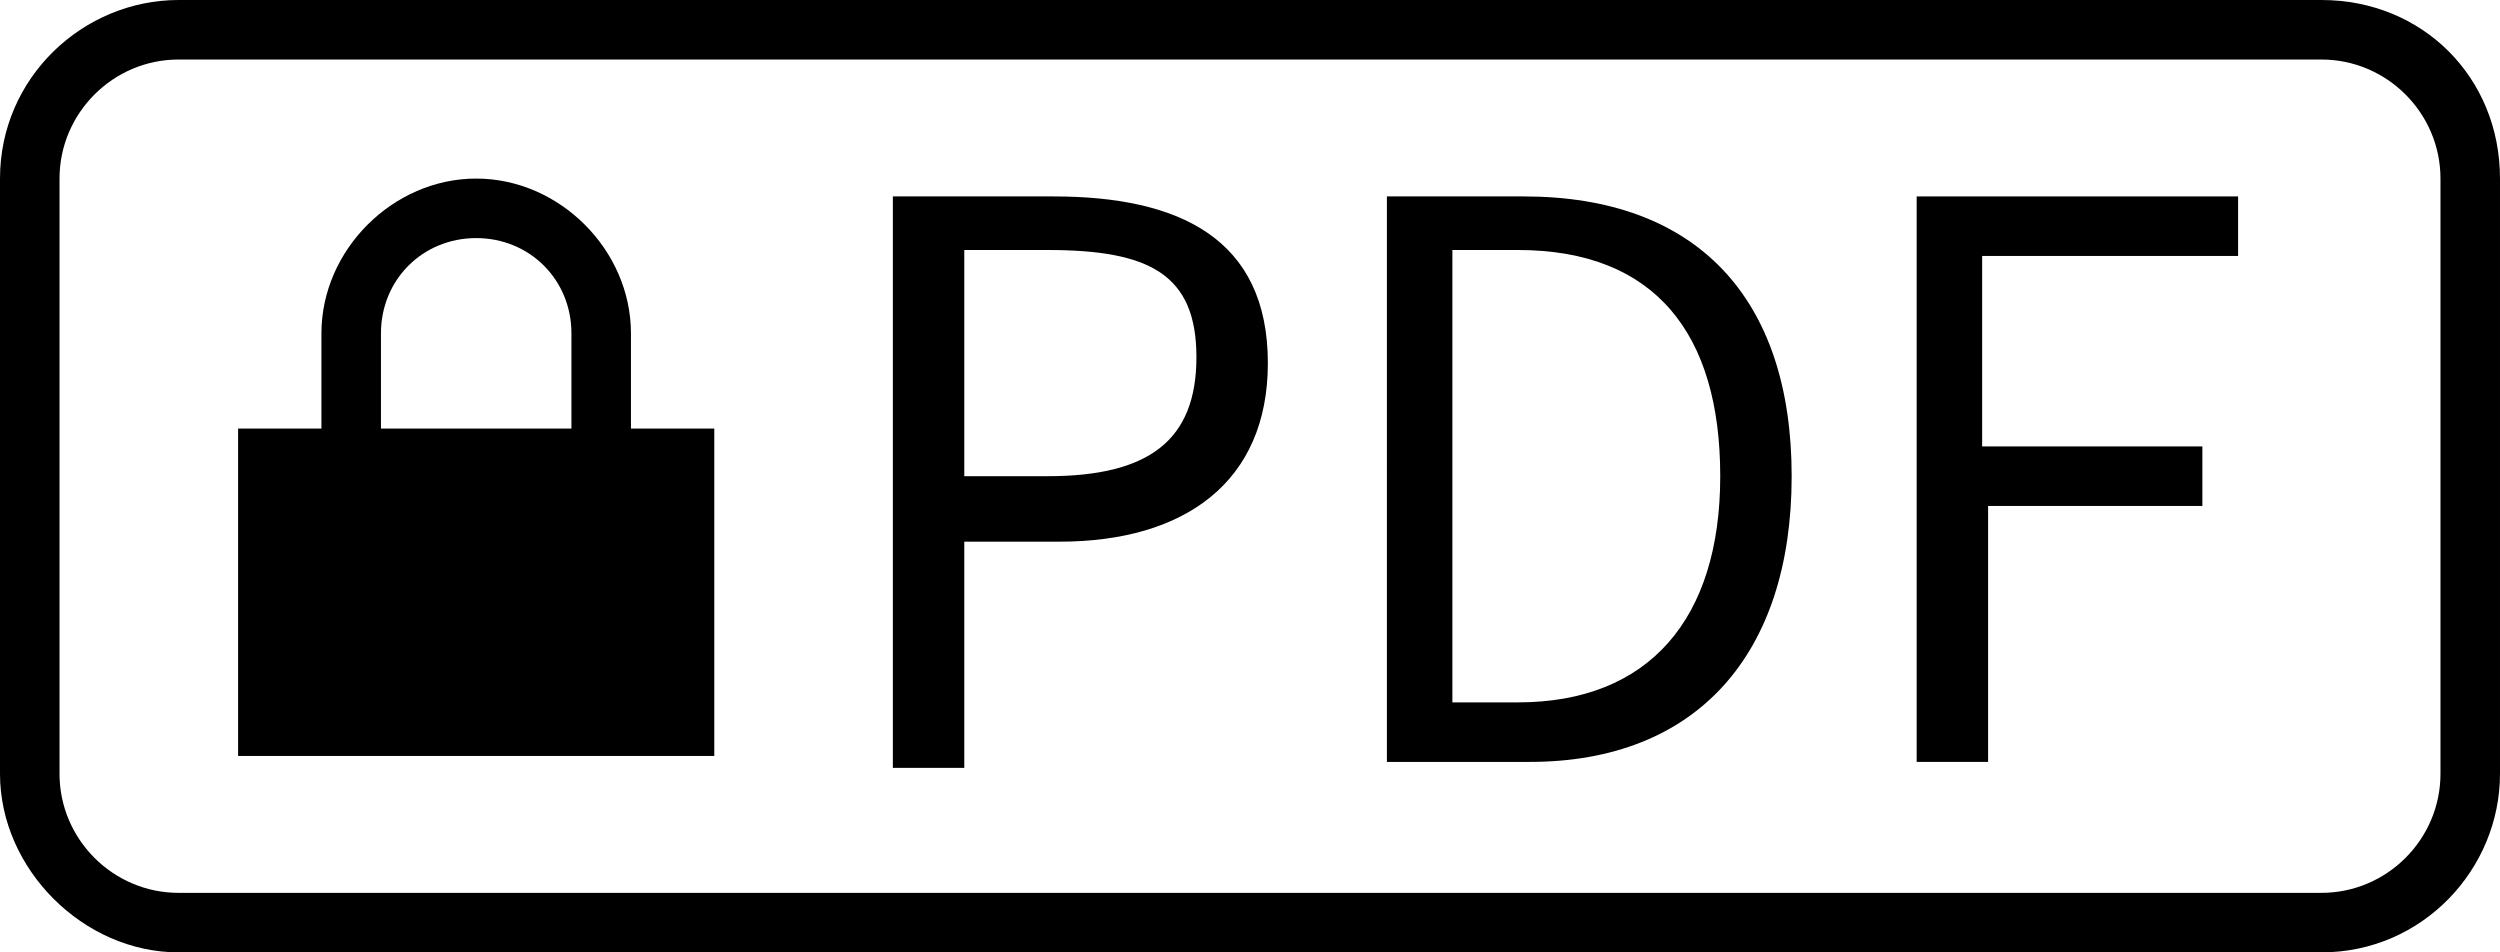
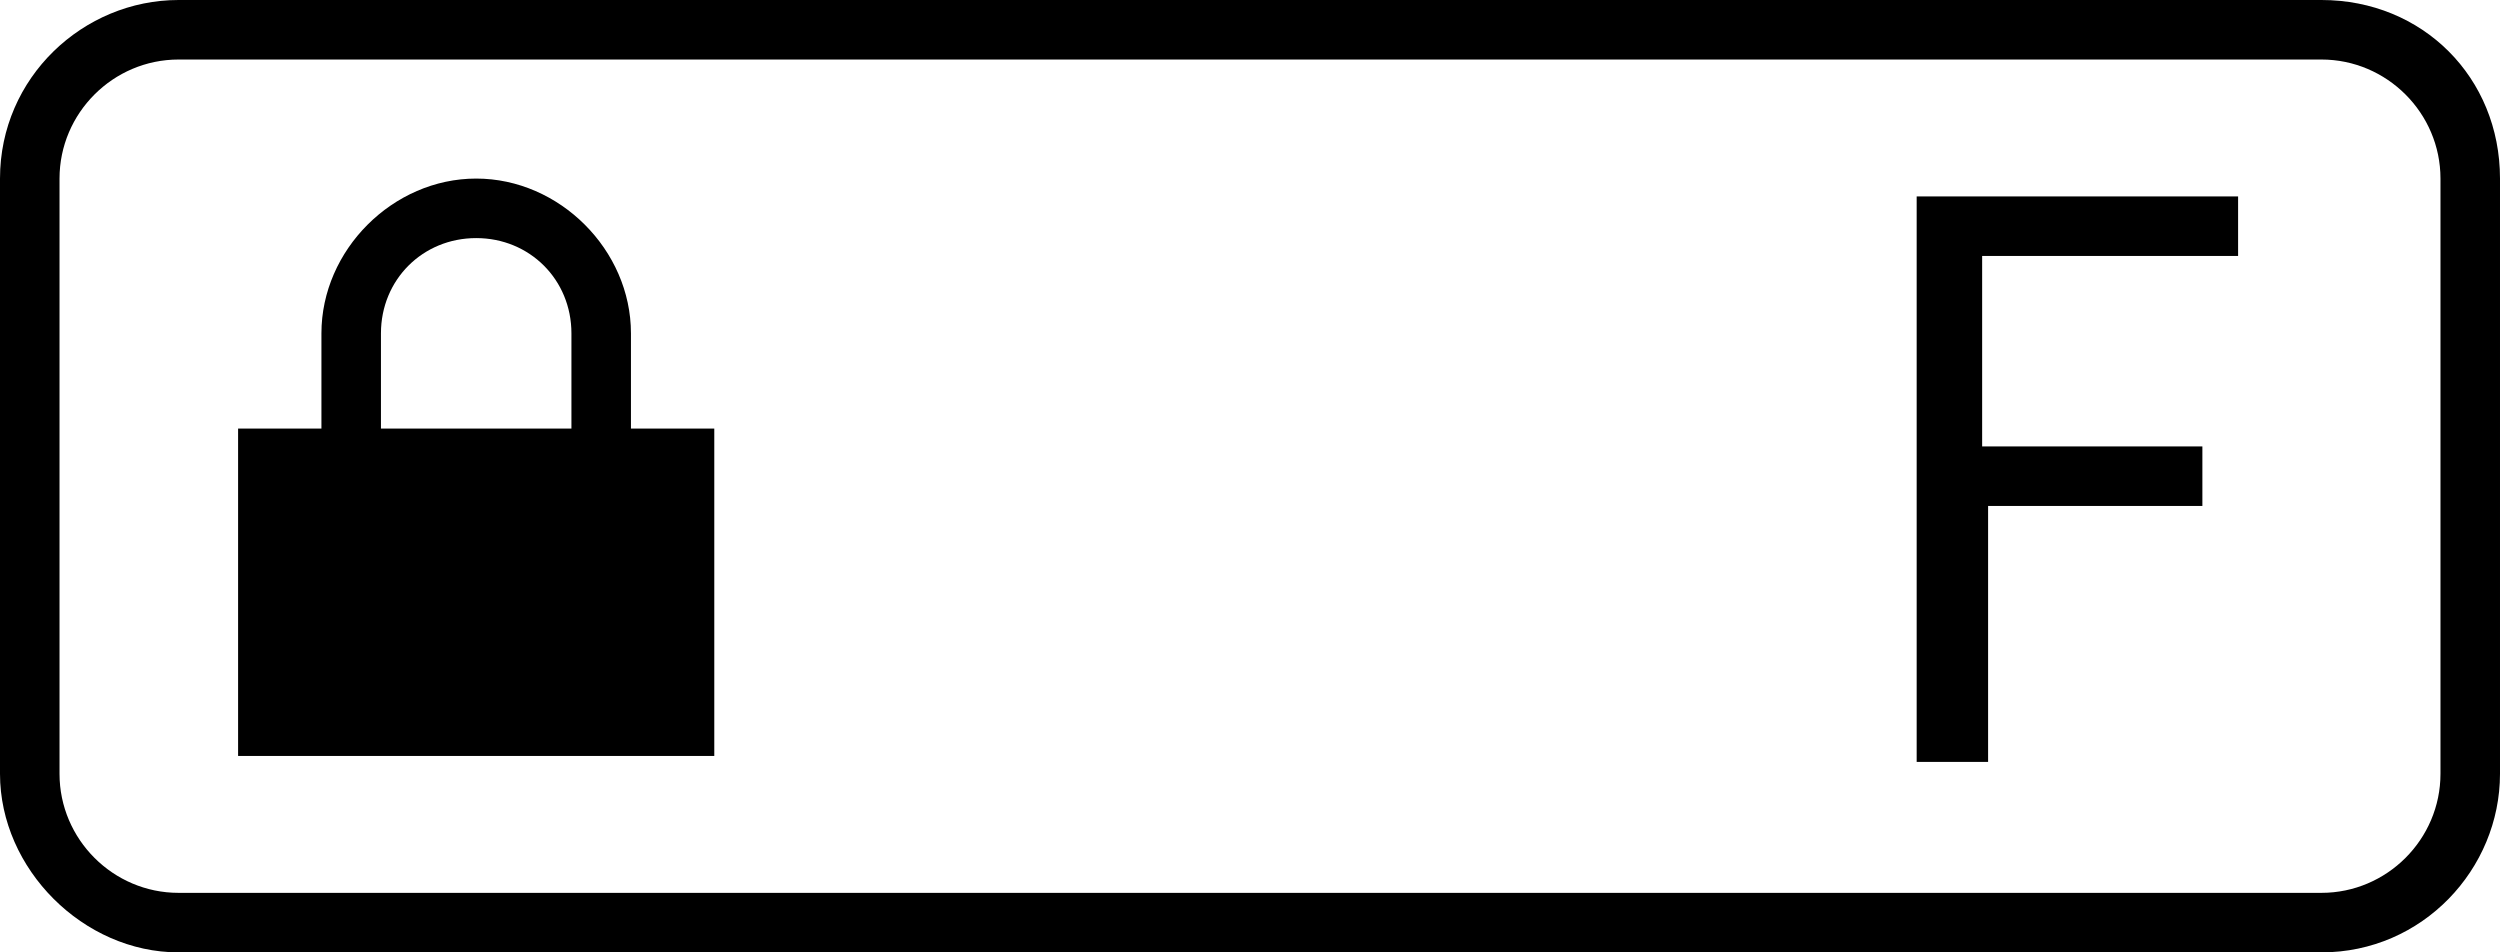
<svg xmlns="http://www.w3.org/2000/svg" version="1.1" id="レイヤー_1" x="0px" y="0px" viewBox="0 0 42 16" style="enable-background:new 0 0 42 16;" xml:space="preserve">
  <path d="M39,1c1.1,0,2,0.9,2,2v10c0,1.1-0.9,2-2,2H3c-1.1,0-2-0.9-2-2V3c0-1.1,0.9-2,2-2H39 M39,0H3C1.4,0,0,1.3,0,3v10  c0,1.6,1.4,3,3,3h36c1.7,0,3-1.4,3-3V3C42,1.3,40.7,0,39,0L39,0z" />
  <g>
-     <path d="M15,3.3h2.7c2.1,0,3.6,0.7,3.6,2.8c0,2-1.4,3-3.5,3h-1.6v3.8H15V3.3z M17.6,8c1.7,0,2.5-0.6,2.5-2c0-1.4-0.8-1.8-2.5-1.8   h-1.4V8H17.6z" />
-     <path d="M23.2,3.3h2.4c2.9,0,4.5,1.7,4.5,4.7c0,3-1.6,4.8-4.4,4.8h-2.4V3.3z M25.5,11.8c2.2,0,3.4-1.4,3.4-3.8   c0-2.4-1.1-3.8-3.4-3.8h-1.1v7.6H25.5z" />
    <path d="M32.1,3.3h5.5v1h-4.3v3.2H37v1h-3.6v4.3h-1.2V3.3z" />
  </g>
  <rect x="4" y="7.2" width="8" height="5.5" />
  <path d="M10.6,8.7h-1V5.6C9.6,4.7,8.9,4,8,4S6.4,4.7,6.4,5.6v3.1h-1V5.6C5.4,4.2,6.6,3,8,3s2.6,1.2,2.6,2.6V8.7z" />
</svg>